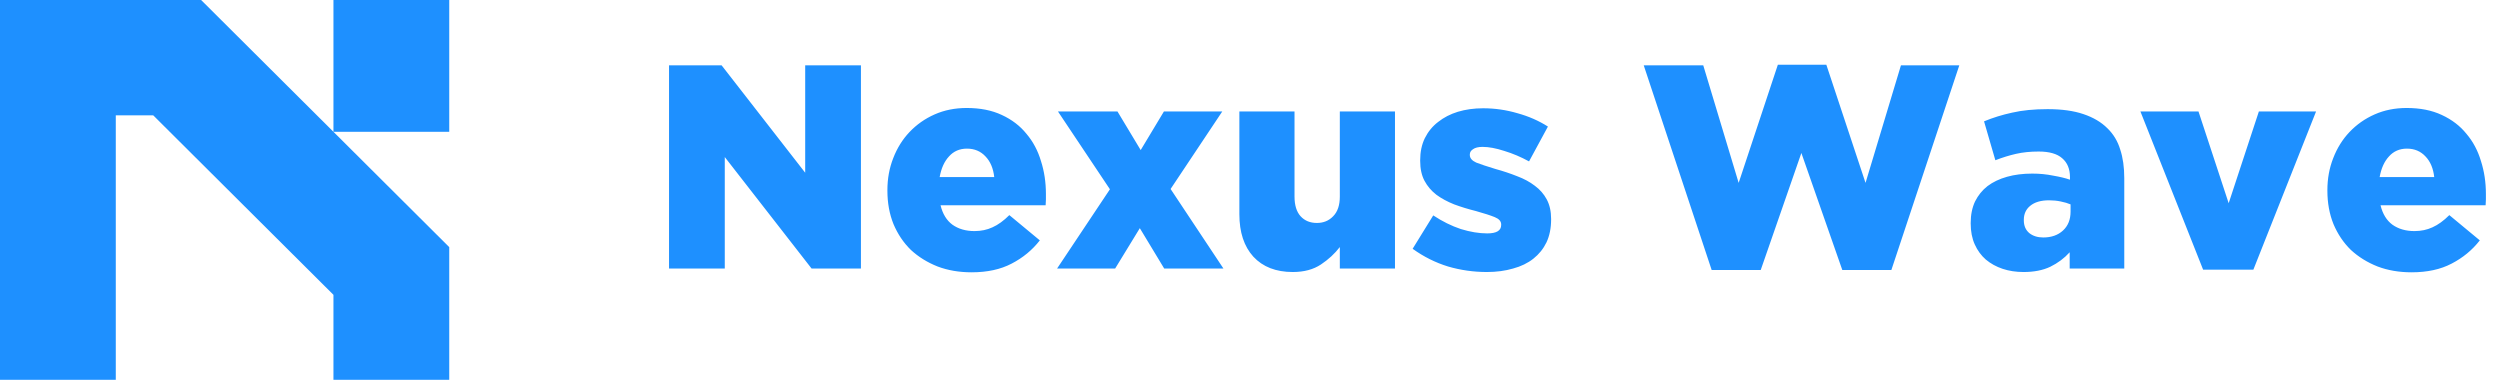
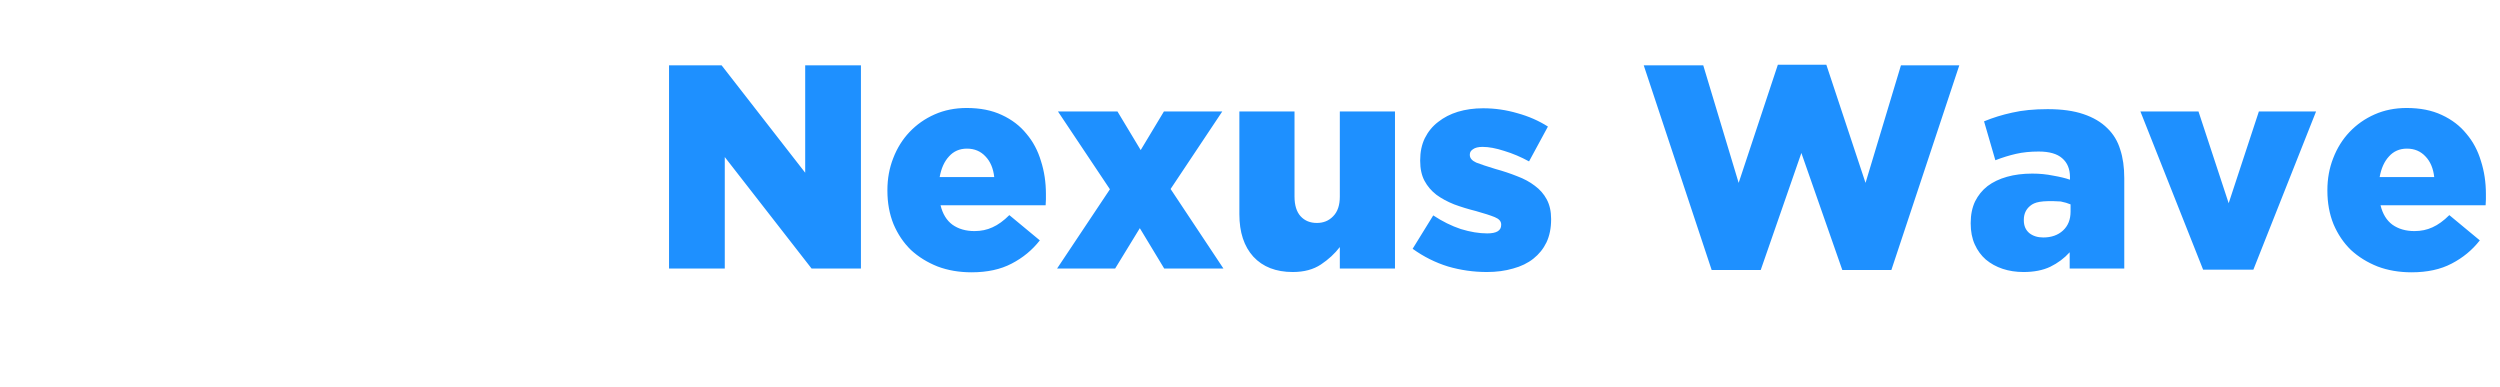
<svg xmlns="http://www.w3.org/2000/svg" width="155" height="24" viewBox="0 0 155 24" fill="none">
  <g clip-path="url(#clip0_17_348)">
-     <path d="M12.469 -0L27.853 15.322V23.548H20.674V18.279L9.5 7.151H7.179V23.548H0V-0H12.469ZM20.674 8.172V-0H27.853V8.172H20.674Z" fill="#1E90FF" />
-     <path d="M41.48 4.049H44.738L49.922 10.709V4.049H53.378V16.649H50.318L44.936 9.737V16.649H41.48V4.049ZM61.643 10.979C61.583 10.439 61.403 10.013 61.103 9.701C60.803 9.377 60.419 9.215 59.951 9.215C59.495 9.215 59.123 9.377 58.835 9.701C58.547 10.013 58.355 10.439 58.259 10.979H61.643ZM60.239 16.883C59.471 16.883 58.769 16.763 58.133 16.523C57.497 16.271 56.945 15.929 56.477 15.497C56.021 15.053 55.661 14.519 55.397 13.895C55.145 13.271 55.019 12.581 55.019 11.825V11.789C55.019 11.081 55.139 10.421 55.379 9.809C55.619 9.185 55.955 8.645 56.387 8.189C56.831 7.721 57.353 7.355 57.953 7.091C58.553 6.827 59.213 6.695 59.933 6.695C60.773 6.695 61.499 6.839 62.111 7.127C62.735 7.415 63.245 7.805 63.641 8.297C64.049 8.777 64.349 9.341 64.541 9.989C64.745 10.625 64.847 11.303 64.847 12.023V12.365C64.847 12.485 64.841 12.605 64.829 12.725H58.313C58.445 13.265 58.691 13.667 59.051 13.931C59.423 14.195 59.879 14.327 60.419 14.327C60.827 14.327 61.199 14.249 61.535 14.093C61.883 13.937 62.231 13.685 62.579 13.337L64.469 14.903C64.001 15.503 63.419 15.983 62.723 16.343C62.039 16.703 61.211 16.883 60.239 16.883ZM68.815 11.735L65.593 6.911H69.283L70.723 9.305L72.163 6.911H75.781L72.577 11.717L75.853 16.649H72.181L70.669 14.147L69.139 16.649H65.539L68.815 11.735ZM80.153 16.865C79.109 16.865 78.293 16.547 77.705 15.911C77.129 15.275 76.841 14.399 76.841 13.283V6.911H80.26V12.185C80.26 12.725 80.387 13.133 80.638 13.409C80.891 13.685 81.227 13.823 81.647 13.823C82.055 13.823 82.391 13.685 82.655 13.409C82.931 13.133 83.069 12.725 83.069 12.185V6.911H86.489V16.649H83.069V15.317C82.757 15.725 82.367 16.085 81.899 16.397C81.431 16.709 80.849 16.865 80.153 16.865ZM92.191 16.865C91.363 16.865 90.559 16.751 89.779 16.523C88.999 16.283 88.267 15.917 87.583 15.425L88.861 13.355C89.425 13.727 89.995 14.009 90.571 14.201C91.159 14.381 91.705 14.471 92.209 14.471C92.785 14.471 93.073 14.297 93.073 13.949V13.913C93.073 13.721 92.941 13.571 92.677 13.463C92.413 13.355 92.023 13.229 91.507 13.085C91.027 12.965 90.577 12.827 90.157 12.671C89.737 12.503 89.371 12.305 89.059 12.077C88.747 11.837 88.501 11.549 88.321 11.213C88.141 10.877 88.051 10.463 88.051 9.971V9.935C88.051 9.419 88.147 8.963 88.339 8.567C88.543 8.159 88.819 7.823 89.167 7.559C89.515 7.283 89.923 7.073 90.391 6.929C90.871 6.785 91.393 6.713 91.957 6.713C92.677 6.713 93.385 6.815 94.081 7.019C94.777 7.211 95.407 7.487 95.971 7.847L94.801 10.007C94.297 9.731 93.787 9.515 93.271 9.359C92.755 9.191 92.305 9.107 91.921 9.107C91.657 9.107 91.459 9.155 91.327 9.251C91.195 9.335 91.129 9.443 91.129 9.575V9.611C91.129 9.803 91.261 9.959 91.525 10.079C91.801 10.187 92.197 10.319 92.713 10.475C93.193 10.607 93.643 10.757 94.063 10.925C94.483 11.081 94.849 11.279 95.161 11.519C95.473 11.747 95.719 12.029 95.899 12.365C96.079 12.701 96.169 13.103 96.169 13.571V13.607C96.169 14.147 96.073 14.621 95.881 15.029C95.689 15.425 95.419 15.761 95.071 16.037C94.723 16.313 94.303 16.517 93.811 16.649C93.319 16.793 92.779 16.865 92.191 16.865ZM101.911 4.049H105.601L107.797 11.339L110.227 4.013H113.233L115.663 11.339L117.859 4.049H121.477L117.265 16.739H114.223L111.685 9.485L109.165 16.739H106.123L101.911 4.049ZM126.683 14.723C127.187 14.723 127.595 14.579 127.907 14.291C128.219 14.003 128.375 13.613 128.375 13.121V12.671C128.207 12.599 128.003 12.539 127.763 12.491C127.535 12.443 127.294 12.419 127.042 12.419C126.538 12.419 126.149 12.533 125.873 12.761C125.609 12.977 125.477 13.265 125.477 13.625V13.661C125.477 13.997 125.59 14.261 125.818 14.453C126.046 14.633 126.335 14.723 126.683 14.723ZM125.458 16.865C124.99 16.865 124.559 16.799 124.163 16.667C123.767 16.535 123.419 16.343 123.119 16.091C122.831 15.839 122.603 15.527 122.435 15.155C122.267 14.783 122.183 14.351 122.183 13.859V13.823C122.183 13.319 122.273 12.875 122.453 12.491C122.645 12.107 122.903 11.789 123.227 11.537C123.563 11.285 123.965 11.093 124.433 10.961C124.901 10.829 125.423 10.763 125.999 10.763C126.455 10.763 126.886 10.805 127.294 10.889C127.714 10.961 128.062 11.045 128.338 11.141V10.979C128.338 10.475 128.177 10.085 127.853 9.809C127.541 9.533 127.055 9.395 126.395 9.395C125.879 9.395 125.411 9.443 124.991 9.539C124.571 9.635 124.144 9.767 123.712 9.935L123.011 7.523C123.563 7.295 124.144 7.115 124.756 6.983C125.38 6.839 126.113 6.767 126.953 6.767C127.829 6.767 128.567 6.869 129.167 7.073C129.779 7.277 130.277 7.571 130.661 7.955C131.033 8.315 131.297 8.753 131.453 9.269C131.621 9.773 131.705 10.367 131.705 11.051V16.649H128.32V15.641C127.984 16.013 127.582 16.313 127.114 16.541C126.658 16.757 126.106 16.865 125.458 16.865ZM132.706 6.911H136.306L138.178 12.599L140.05 6.911H143.596L139.708 16.721H136.594L132.706 6.911ZM150.922 10.979C150.862 10.439 150.682 10.013 150.382 9.701C150.082 9.377 149.698 9.215 149.23 9.215C148.774 9.215 148.402 9.377 148.114 9.701C147.826 10.013 147.634 10.439 147.538 10.979H150.922ZM149.518 16.883C148.75 16.883 148.048 16.763 147.412 16.523C146.776 16.271 146.224 15.929 145.756 15.497C145.3 15.053 144.94 14.519 144.676 13.895C144.424 13.271 144.298 12.581 144.298 11.825V11.789C144.298 11.081 144.418 10.421 144.658 9.809C144.898 9.185 145.234 8.645 145.666 8.189C146.11 7.721 146.632 7.355 147.232 7.091C147.832 6.827 148.492 6.695 149.212 6.695C150.052 6.695 150.778 6.839 151.39 7.127C152.014 7.415 152.524 7.805 152.92 8.297C153.328 8.777 153.628 9.341 153.82 9.989C154.024 10.625 154.126 11.303 154.126 12.023V12.365C154.126 12.485 154.12 12.605 154.108 12.725H147.592C147.724 13.265 147.97 13.667 148.33 13.931C148.702 14.195 149.158 14.327 149.698 14.327C150.106 14.327 150.478 14.249 150.814 14.093C151.162 13.937 151.51 13.685 151.858 13.337L153.748 14.903C153.28 15.503 152.698 15.983 152.002 16.343C151.318 16.703 150.49 16.883 149.518 16.883Z" fill="#1E90FF" />
+     <path d="M41.48 4.049H44.738L49.922 10.709V4.049H53.378V16.649H50.318L44.936 9.737V16.649H41.48V4.049ZM61.643 10.979C61.583 10.439 61.403 10.013 61.103 9.701C60.803 9.377 60.419 9.215 59.951 9.215C59.495 9.215 59.123 9.377 58.835 9.701C58.547 10.013 58.355 10.439 58.259 10.979H61.643ZM60.239 16.883C59.471 16.883 58.769 16.763 58.133 16.523C57.497 16.271 56.945 15.929 56.477 15.497C56.021 15.053 55.661 14.519 55.397 13.895C55.145 13.271 55.019 12.581 55.019 11.825V11.789C55.019 11.081 55.139 10.421 55.379 9.809C55.619 9.185 55.955 8.645 56.387 8.189C56.831 7.721 57.353 7.355 57.953 7.091C58.553 6.827 59.213 6.695 59.933 6.695C60.773 6.695 61.499 6.839 62.111 7.127C62.735 7.415 63.245 7.805 63.641 8.297C64.049 8.777 64.349 9.341 64.541 9.989C64.745 10.625 64.847 11.303 64.847 12.023V12.365C64.847 12.485 64.841 12.605 64.829 12.725H58.313C58.445 13.265 58.691 13.667 59.051 13.931C59.423 14.195 59.879 14.327 60.419 14.327C60.827 14.327 61.199 14.249 61.535 14.093C61.883 13.937 62.231 13.685 62.579 13.337L64.469 14.903C64.001 15.503 63.419 15.983 62.723 16.343C62.039 16.703 61.211 16.883 60.239 16.883ZM68.815 11.735L65.593 6.911H69.283L70.723 9.305L72.163 6.911H75.781L72.577 11.717L75.853 16.649H72.181L70.669 14.147L69.139 16.649H65.539L68.815 11.735ZM80.153 16.865C79.109 16.865 78.293 16.547 77.705 15.911C77.129 15.275 76.841 14.399 76.841 13.283V6.911H80.26V12.185C80.26 12.725 80.387 13.133 80.638 13.409C80.891 13.685 81.227 13.823 81.647 13.823C82.055 13.823 82.391 13.685 82.655 13.409C82.931 13.133 83.069 12.725 83.069 12.185V6.911H86.489V16.649H83.069V15.317C82.757 15.725 82.367 16.085 81.899 16.397C81.431 16.709 80.849 16.865 80.153 16.865ZM92.191 16.865C91.363 16.865 90.559 16.751 89.779 16.523C88.999 16.283 88.267 15.917 87.583 15.425L88.861 13.355C89.425 13.727 89.995 14.009 90.571 14.201C91.159 14.381 91.705 14.471 92.209 14.471C92.785 14.471 93.073 14.297 93.073 13.949V13.913C93.073 13.721 92.941 13.571 92.677 13.463C92.413 13.355 92.023 13.229 91.507 13.085C91.027 12.965 90.577 12.827 90.157 12.671C89.737 12.503 89.371 12.305 89.059 12.077C88.747 11.837 88.501 11.549 88.321 11.213C88.141 10.877 88.051 10.463 88.051 9.971V9.935C88.051 9.419 88.147 8.963 88.339 8.567C88.543 8.159 88.819 7.823 89.167 7.559C89.515 7.283 89.923 7.073 90.391 6.929C90.871 6.785 91.393 6.713 91.957 6.713C92.677 6.713 93.385 6.815 94.081 7.019C94.777 7.211 95.407 7.487 95.971 7.847L94.801 10.007C94.297 9.731 93.787 9.515 93.271 9.359C92.755 9.191 92.305 9.107 91.921 9.107C91.657 9.107 91.459 9.155 91.327 9.251C91.195 9.335 91.129 9.443 91.129 9.575V9.611C91.129 9.803 91.261 9.959 91.525 10.079C91.801 10.187 92.197 10.319 92.713 10.475C93.193 10.607 93.643 10.757 94.063 10.925C94.483 11.081 94.849 11.279 95.161 11.519C95.473 11.747 95.719 12.029 95.899 12.365C96.079 12.701 96.169 13.103 96.169 13.571V13.607C96.169 14.147 96.073 14.621 95.881 15.029C95.689 15.425 95.419 15.761 95.071 16.037C94.723 16.313 94.303 16.517 93.811 16.649C93.319 16.793 92.779 16.865 92.191 16.865ZM101.911 4.049H105.601L107.797 11.339L110.227 4.013H113.233L115.663 11.339L117.859 4.049H121.477L117.265 16.739H114.223L111.685 9.485L109.165 16.739H106.123L101.911 4.049ZM126.683 14.723C127.187 14.723 127.595 14.579 127.907 14.291C128.219 14.003 128.375 13.613 128.375 13.121V12.671C128.207 12.599 128.003 12.539 127.763 12.491C126.538 12.419 126.149 12.533 125.873 12.761C125.609 12.977 125.477 13.265 125.477 13.625V13.661C125.477 13.997 125.59 14.261 125.818 14.453C126.046 14.633 126.335 14.723 126.683 14.723ZM125.458 16.865C124.99 16.865 124.559 16.799 124.163 16.667C123.767 16.535 123.419 16.343 123.119 16.091C122.831 15.839 122.603 15.527 122.435 15.155C122.267 14.783 122.183 14.351 122.183 13.859V13.823C122.183 13.319 122.273 12.875 122.453 12.491C122.645 12.107 122.903 11.789 123.227 11.537C123.563 11.285 123.965 11.093 124.433 10.961C124.901 10.829 125.423 10.763 125.999 10.763C126.455 10.763 126.886 10.805 127.294 10.889C127.714 10.961 128.062 11.045 128.338 11.141V10.979C128.338 10.475 128.177 10.085 127.853 9.809C127.541 9.533 127.055 9.395 126.395 9.395C125.879 9.395 125.411 9.443 124.991 9.539C124.571 9.635 124.144 9.767 123.712 9.935L123.011 7.523C123.563 7.295 124.144 7.115 124.756 6.983C125.38 6.839 126.113 6.767 126.953 6.767C127.829 6.767 128.567 6.869 129.167 7.073C129.779 7.277 130.277 7.571 130.661 7.955C131.033 8.315 131.297 8.753 131.453 9.269C131.621 9.773 131.705 10.367 131.705 11.051V16.649H128.32V15.641C127.984 16.013 127.582 16.313 127.114 16.541C126.658 16.757 126.106 16.865 125.458 16.865ZM132.706 6.911H136.306L138.178 12.599L140.05 6.911H143.596L139.708 16.721H136.594L132.706 6.911ZM150.922 10.979C150.862 10.439 150.682 10.013 150.382 9.701C150.082 9.377 149.698 9.215 149.23 9.215C148.774 9.215 148.402 9.377 148.114 9.701C147.826 10.013 147.634 10.439 147.538 10.979H150.922ZM149.518 16.883C148.75 16.883 148.048 16.763 147.412 16.523C146.776 16.271 146.224 15.929 145.756 15.497C145.3 15.053 144.94 14.519 144.676 13.895C144.424 13.271 144.298 12.581 144.298 11.825V11.789C144.298 11.081 144.418 10.421 144.658 9.809C144.898 9.185 145.234 8.645 145.666 8.189C146.11 7.721 146.632 7.355 147.232 7.091C147.832 6.827 148.492 6.695 149.212 6.695C150.052 6.695 150.778 6.839 151.39 7.127C152.014 7.415 152.524 7.805 152.92 8.297C153.328 8.777 153.628 9.341 153.82 9.989C154.024 10.625 154.126 11.303 154.126 12.023V12.365C154.126 12.485 154.12 12.605 154.108 12.725H147.592C147.724 13.265 147.97 13.667 148.33 13.931C148.702 14.195 149.158 14.327 149.698 14.327C150.106 14.327 150.478 14.249 150.814 14.093C151.162 13.937 151.51 13.685 151.858 13.337L153.748 14.903C153.28 15.503 152.698 15.983 152.002 16.343C151.318 16.703 150.49 16.883 149.518 16.883Z" fill="#1E90FF" />
  </g>
  <defs>
    <clipPath id="clip0_17_348">
      <rect width="155" height="24" fill="white" />
    </clipPath>
  </defs>
</svg>